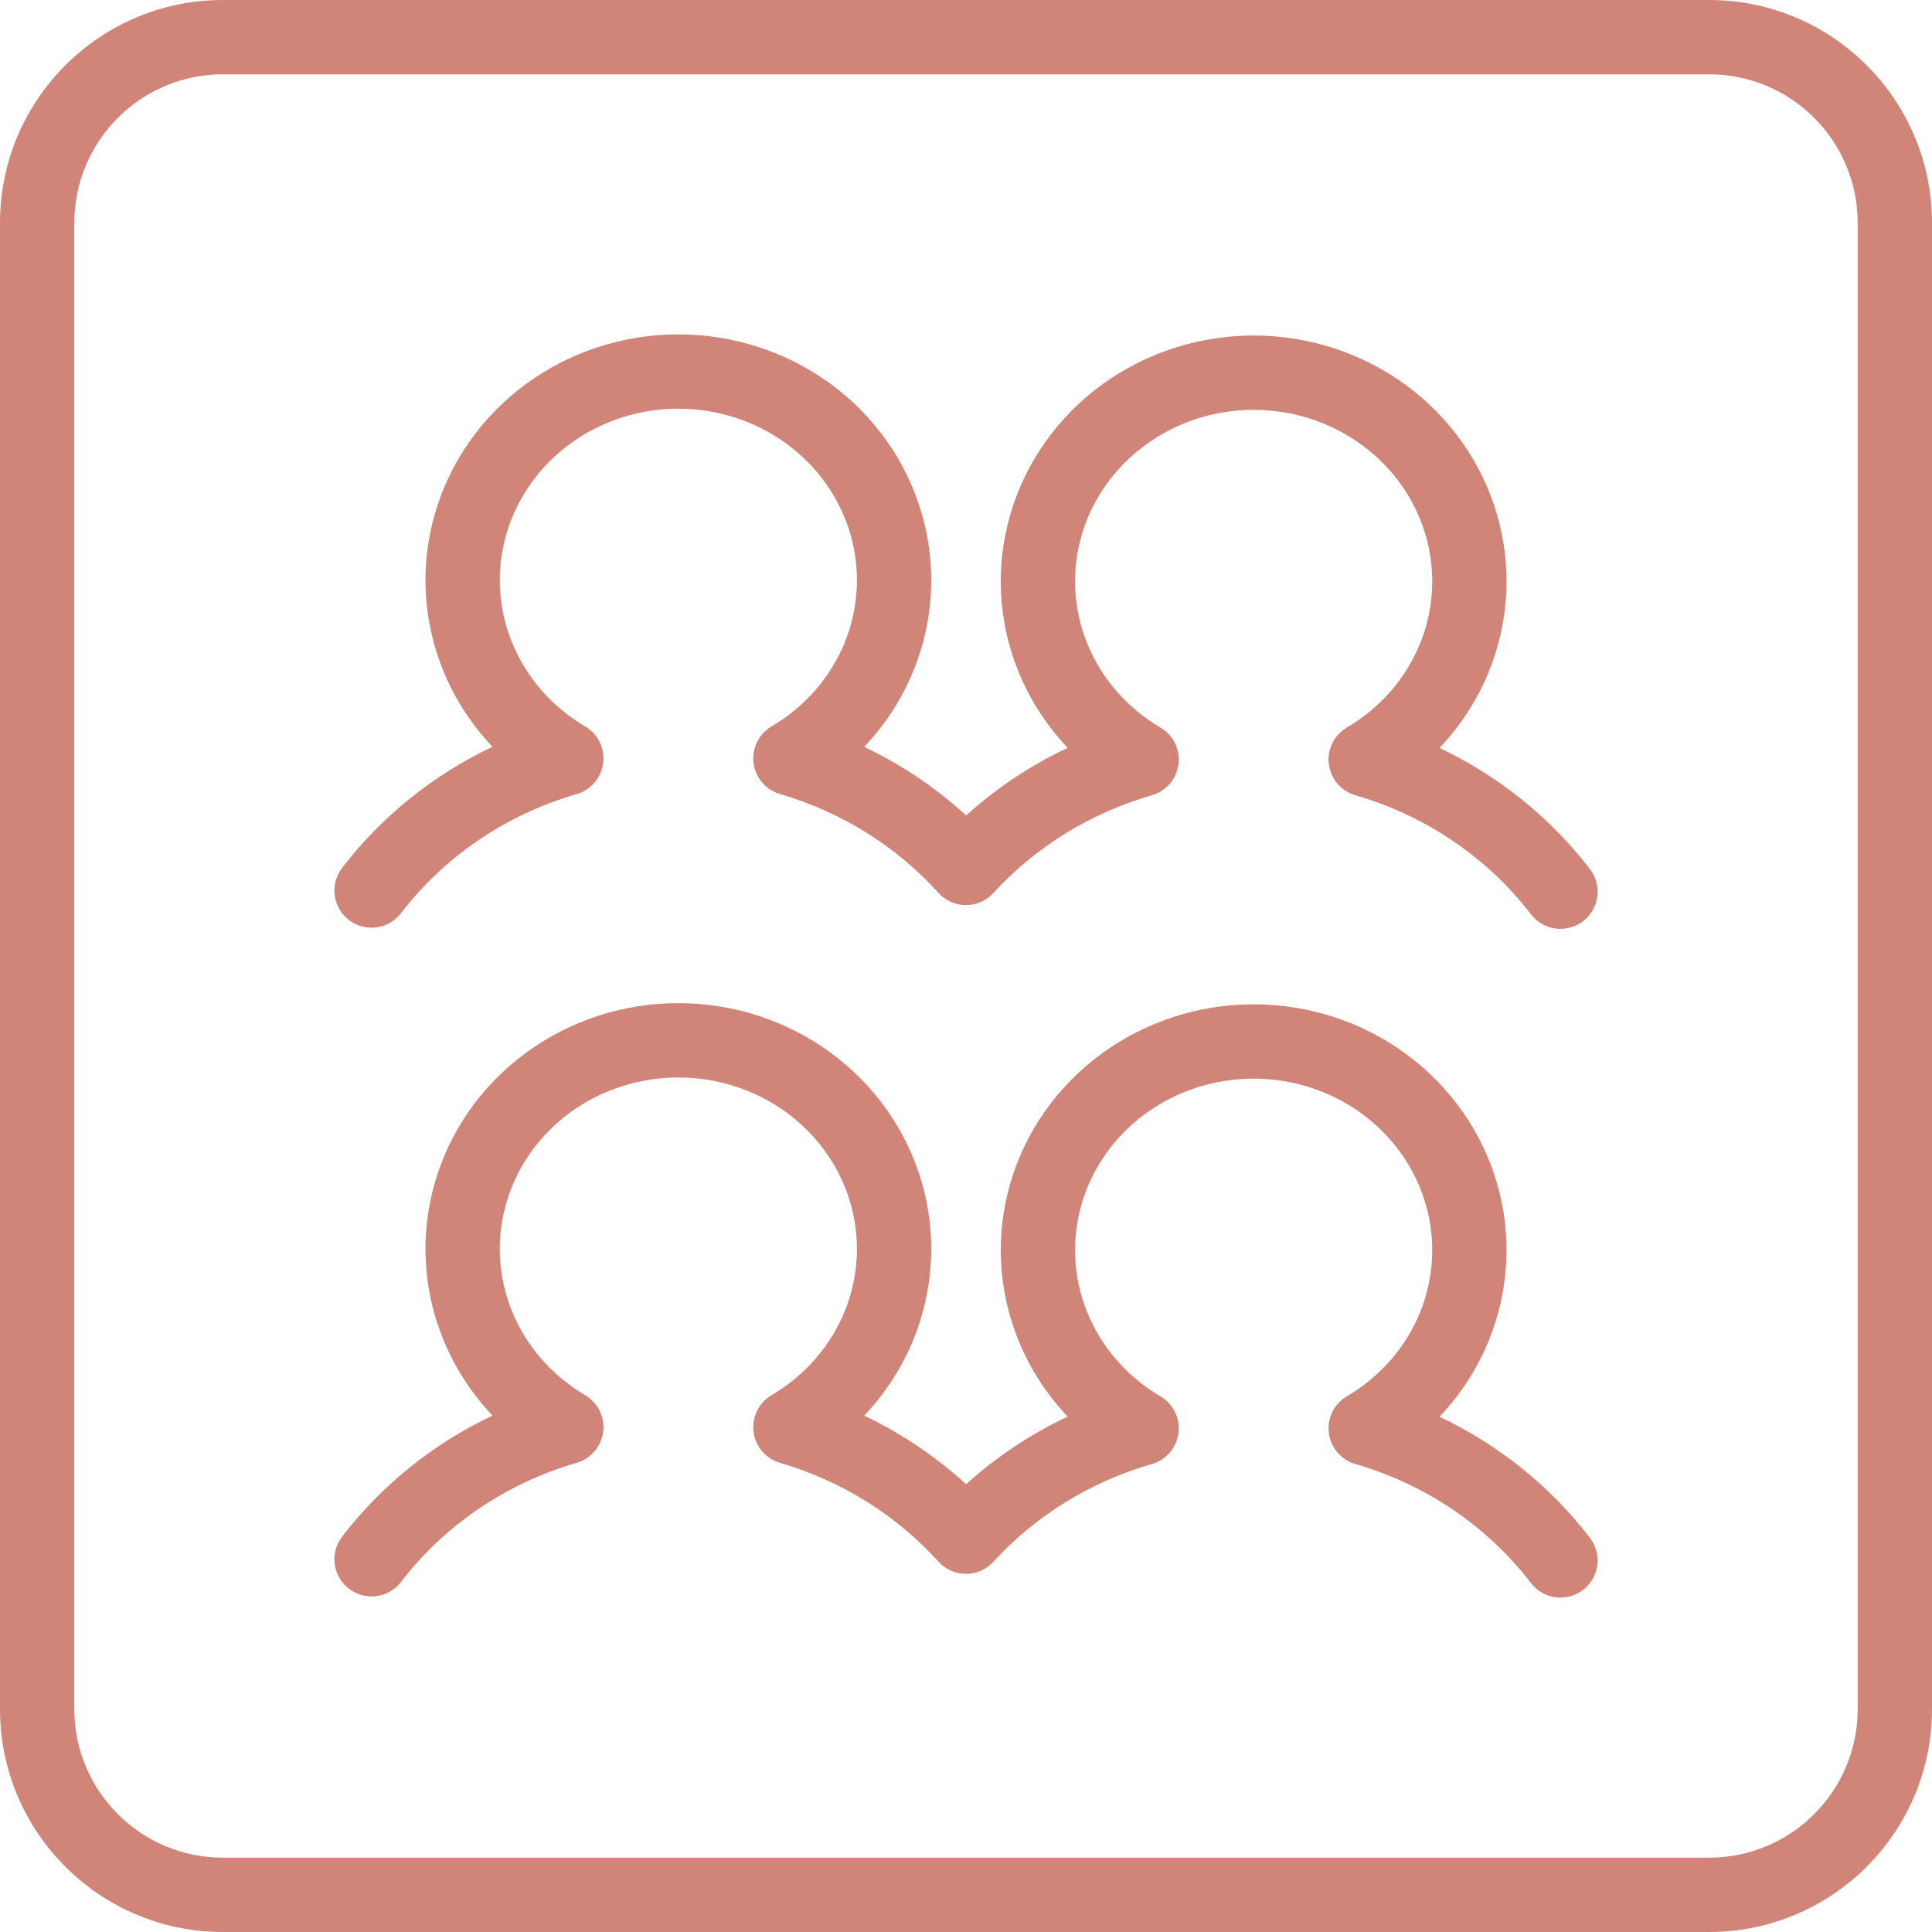
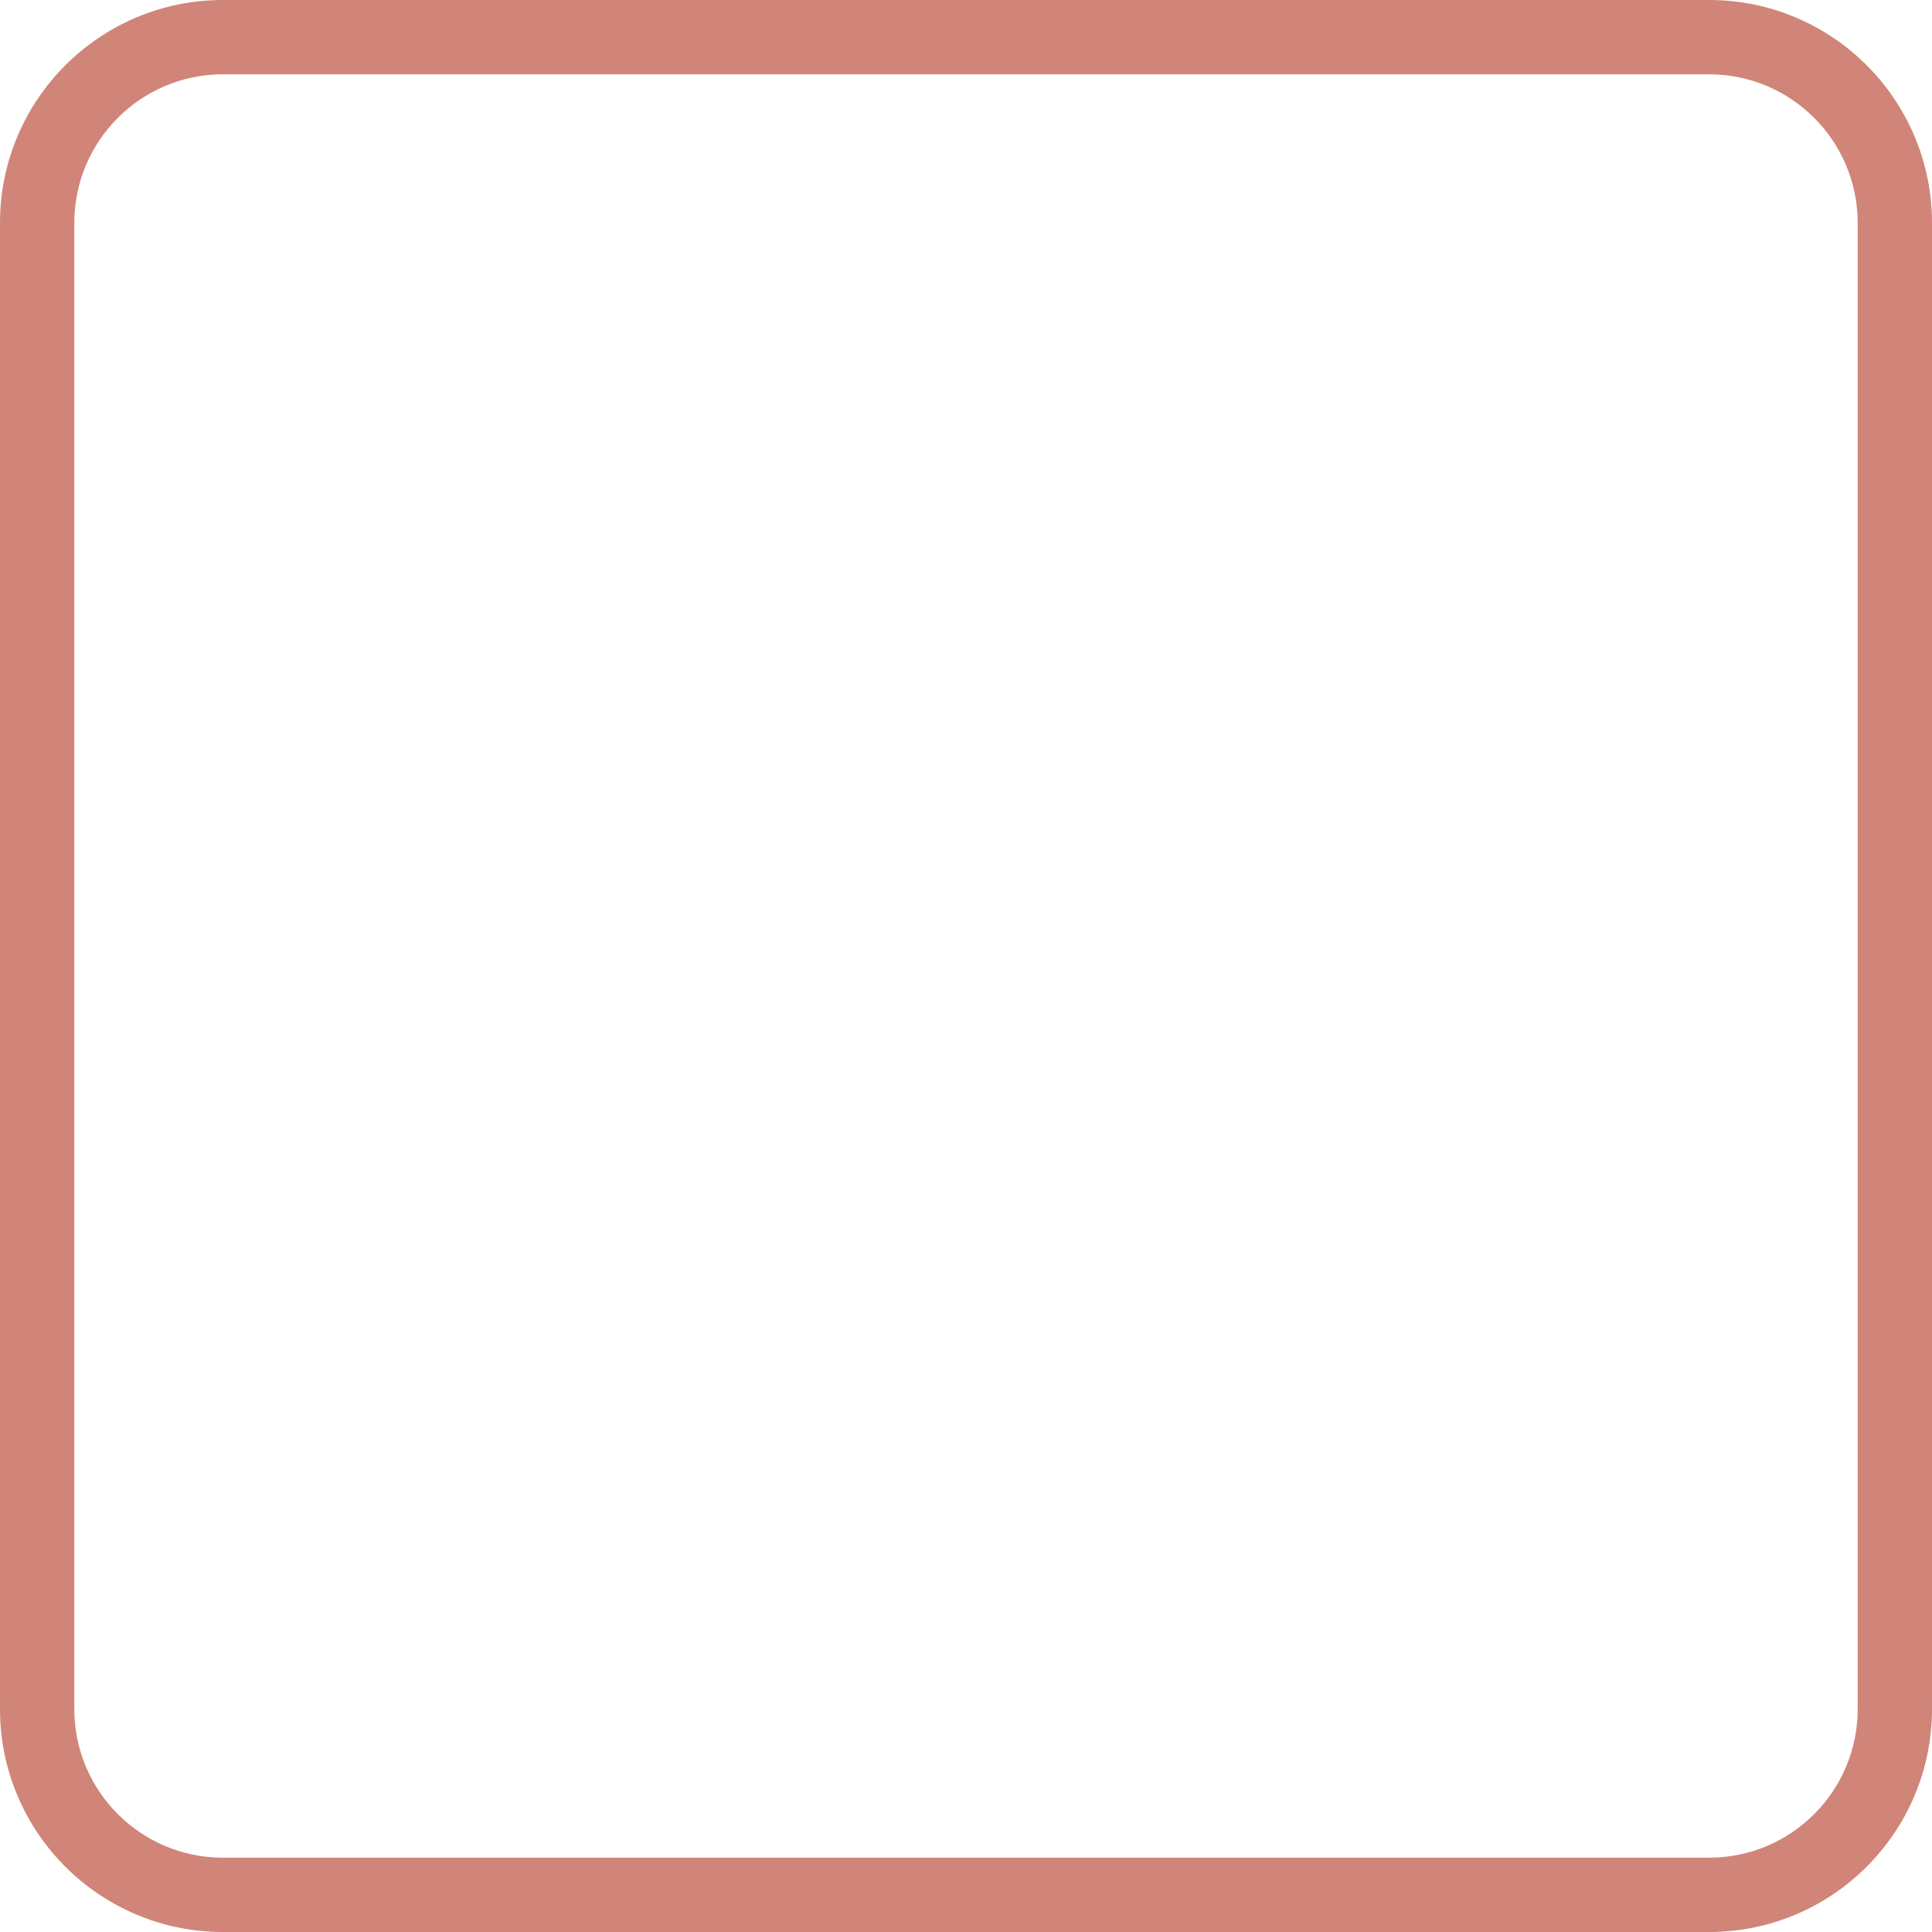
<svg xmlns="http://www.w3.org/2000/svg" width="30" height="30" viewBox="0 0 30 30" fill="none">
-   <path d="M8.168 5.962C8.851 5.462 9.681 5.192 10.534 5.192C11.386 5.192 12.216 5.462 12.899 5.962C13.582 6.463 14.08 7.169 14.313 7.974C14.547 8.78 14.501 9.638 14.184 10.415C14.004 10.855 13.744 11.255 13.419 11.597C13.997 11.873 14.531 12.231 15.002 12.662C15.472 12.237 16.003 11.884 16.579 11.613C16.255 11.271 15.995 10.872 15.816 10.433C15.499 9.656 15.453 8.798 15.687 7.992C15.92 7.187 16.418 6.481 17.101 5.98C17.784 5.48 18.614 5.21 19.466 5.21C20.319 5.21 21.149 5.48 21.832 5.98C22.515 6.481 23.013 7.187 23.246 7.992C23.48 8.798 23.434 9.656 23.117 10.433C22.938 10.873 22.677 11.272 22.353 11.614C23.269 12.049 24.072 12.691 24.688 13.495C24.882 13.748 24.835 14.11 24.582 14.304C24.329 14.498 23.967 14.45 23.773 14.197C23.096 13.316 22.141 12.666 21.046 12.349C20.825 12.285 20.663 12.095 20.634 11.866C20.605 11.638 20.716 11.414 20.914 11.297C21.432 10.993 21.829 10.535 22.049 9.997C22.268 9.46 22.299 8.869 22.138 8.313C21.977 7.758 21.631 7.264 21.149 6.911C20.667 6.557 20.076 6.364 19.466 6.364C18.857 6.364 18.266 6.557 17.784 6.911C17.302 7.264 16.956 7.758 16.795 8.313C16.634 8.869 16.665 9.46 16.884 9.997C17.104 10.535 17.501 10.993 18.019 11.297C18.218 11.414 18.328 11.638 18.299 11.867C18.27 12.096 18.108 12.285 17.886 12.349C16.933 12.623 16.081 13.15 15.426 13.866C15.316 13.986 15.161 14.055 14.998 14.054C14.836 14.054 14.681 13.985 14.572 13.864C13.919 13.141 13.067 12.609 12.112 12.33C11.891 12.266 11.729 12.076 11.701 11.848C11.673 11.619 11.783 11.396 11.981 11.279C12.499 10.975 12.896 10.517 13.116 9.979C13.335 9.442 13.366 8.851 13.205 8.295C13.044 7.74 12.698 7.246 12.216 6.893C11.734 6.539 11.143 6.346 10.534 6.346C9.924 6.346 9.333 6.539 8.85 6.893C8.369 7.246 8.023 7.74 7.862 8.295C7.701 8.851 7.732 9.442 7.952 9.979C8.171 10.517 8.568 10.975 9.086 11.279C9.284 11.396 9.395 11.62 9.366 11.848C9.337 12.077 9.175 12.267 8.954 12.331C7.859 12.648 6.904 13.298 6.227 14.179C6.033 14.432 5.671 14.48 5.418 14.286C5.165 14.092 5.118 13.73 5.312 13.477C5.928 12.673 6.731 12.031 7.647 11.596C7.323 11.254 7.062 10.855 6.883 10.415C6.566 9.638 6.52 8.78 6.754 7.974C6.987 7.169 7.485 6.463 8.168 5.962Z" fill="#D08578" />
-   <path d="M10.534 15.577C9.681 15.577 8.851 15.846 8.168 16.347C7.485 16.848 6.987 17.553 6.754 18.359C6.52 19.165 6.566 20.022 6.883 20.8C7.062 21.239 7.323 21.639 7.647 21.981C6.731 22.416 5.928 23.058 5.312 23.861C5.118 24.114 5.165 24.476 5.418 24.67C5.671 24.864 6.033 24.817 6.227 24.564C6.904 23.682 7.859 23.033 8.954 22.715C9.175 22.651 9.337 22.462 9.366 22.233C9.395 22.004 9.284 21.781 9.086 21.664C8.568 21.359 8.171 20.902 7.952 20.364C7.732 19.826 7.701 19.235 7.862 18.68C8.023 18.124 8.369 17.631 8.85 17.277C9.333 16.924 9.924 16.731 10.534 16.731C11.143 16.731 11.734 16.924 12.216 17.277C12.698 17.631 13.044 18.124 13.205 18.68C13.366 19.235 13.335 19.826 13.116 20.364C12.896 20.902 12.499 21.359 11.981 21.664C11.783 21.78 11.673 22.004 11.701 22.232C11.729 22.461 11.891 22.651 12.112 22.715C13.067 22.994 13.919 23.526 14.572 24.249C14.681 24.369 14.836 24.438 14.998 24.439C15.161 24.439 15.316 24.371 15.426 24.251C16.081 23.534 16.933 23.008 17.886 22.734C18.108 22.67 18.27 22.48 18.299 22.252C18.328 22.023 18.218 21.799 18.019 21.682C17.501 21.377 17.104 20.92 16.884 20.382C16.665 19.845 16.634 19.253 16.795 18.698C16.956 18.142 17.302 17.649 17.784 17.295C18.266 16.942 18.857 16.749 19.466 16.749C20.076 16.749 20.667 16.942 21.149 17.295C21.631 17.649 21.977 18.142 22.138 18.698C22.299 19.253 22.268 19.845 22.049 20.382C21.829 20.92 21.432 21.377 20.914 21.682C20.716 21.799 20.605 22.022 20.634 22.251C20.663 22.48 20.825 22.669 21.046 22.733C22.141 23.051 23.096 23.7 23.773 24.582C23.967 24.835 24.329 24.882 24.582 24.688C24.835 24.494 24.882 24.132 24.688 23.88C24.072 23.076 23.269 22.433 22.353 21.999C22.677 21.657 22.938 21.258 23.117 20.818C23.434 20.04 23.48 19.183 23.246 18.377C23.013 17.572 22.515 16.866 21.832 16.365C21.149 15.864 20.319 15.595 19.466 15.595C18.614 15.595 17.784 15.864 17.101 16.365C16.418 16.866 15.92 17.572 15.687 18.377C15.453 19.183 15.499 20.04 15.816 20.818C15.995 21.257 16.255 21.656 16.579 21.997C16.003 22.268 15.472 22.622 15.002 23.047C14.531 22.616 13.997 22.257 13.419 21.982C13.744 21.64 14.004 21.24 14.184 20.8C14.501 20.022 14.547 19.165 14.313 18.359C14.08 17.553 13.582 16.848 12.899 16.347C12.216 15.846 11.386 15.577 10.534 15.577Z" fill="#D08578" />
  <path fill-rule="evenodd" clip-rule="evenodd" d="M3.462 0C1.55 0 0 1.55 0 3.462V26.538C0 28.45 1.55 30 3.462 30H26.538C28.45 30 30 28.45 30 26.538V3.462C30 1.55 28.45 0 26.538 0H3.462ZM26.538 1.154H3.462C2.187 1.154 1.154 2.187 1.154 3.462V26.538C1.154 27.813 2.187 28.846 3.462 28.846H26.538C27.813 28.846 28.846 27.813 28.846 26.538V3.462C28.846 2.187 27.813 1.154 26.538 1.154Z" fill="#D08578" />
</svg>